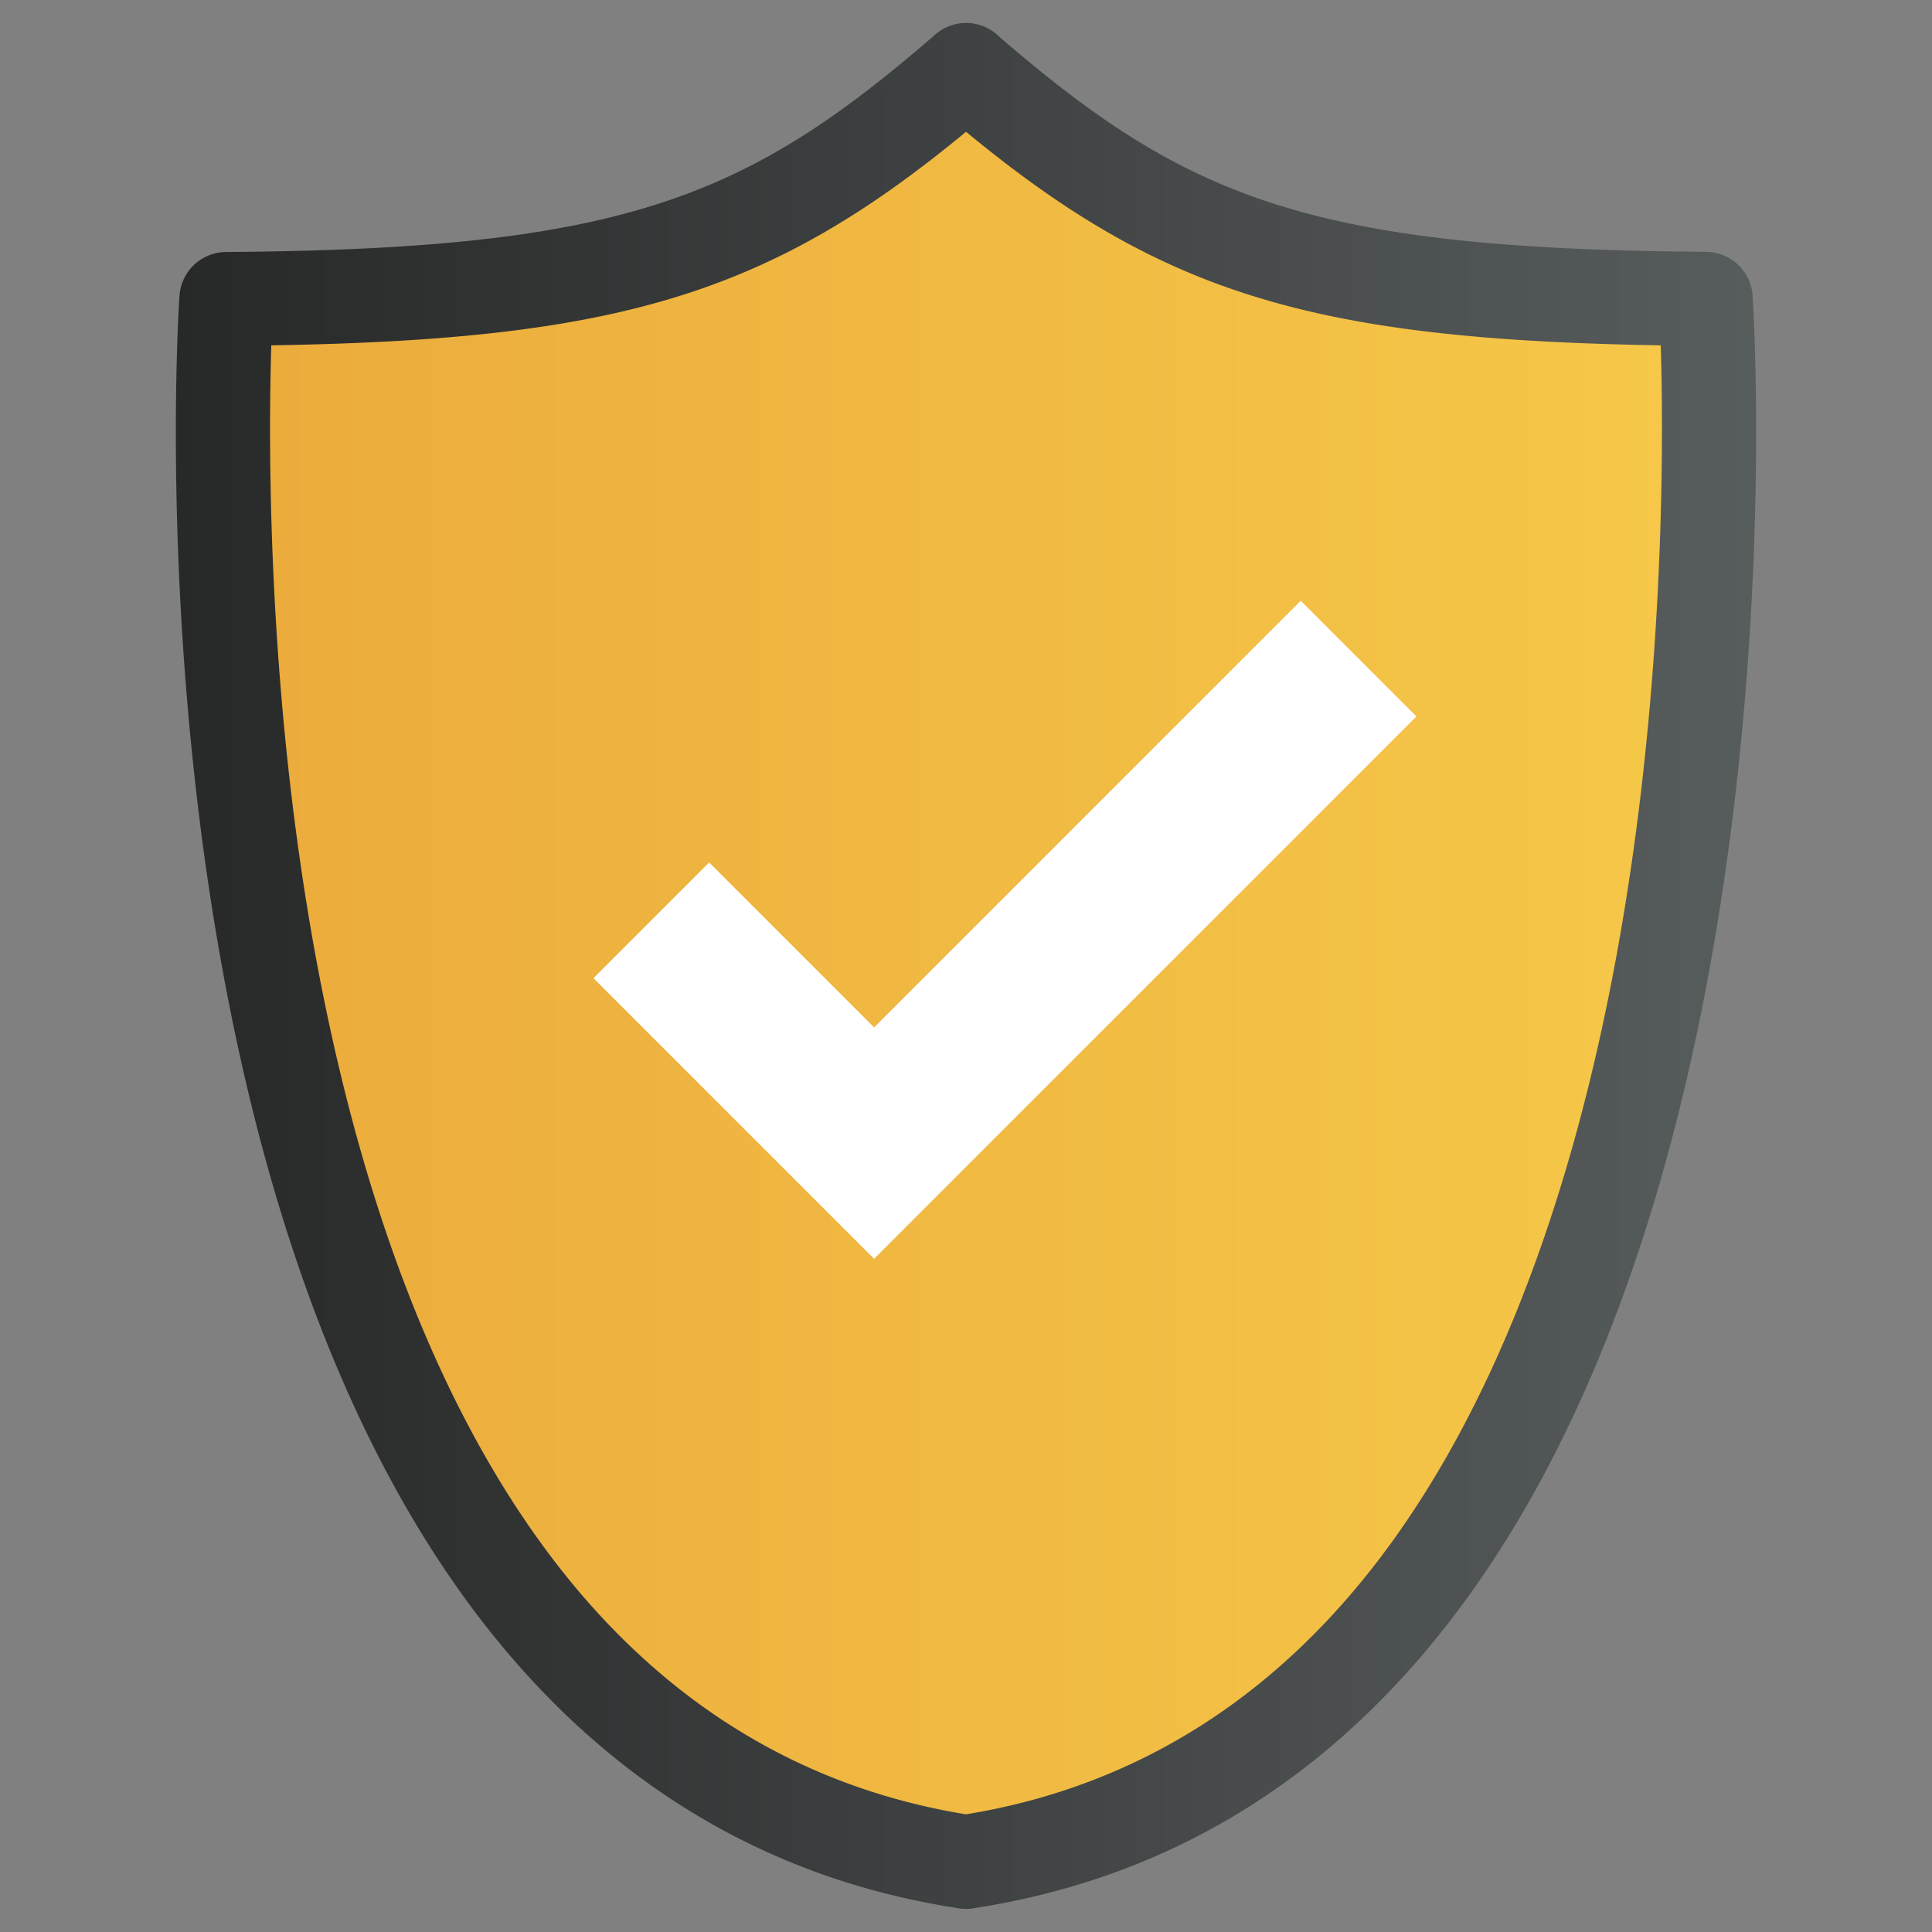
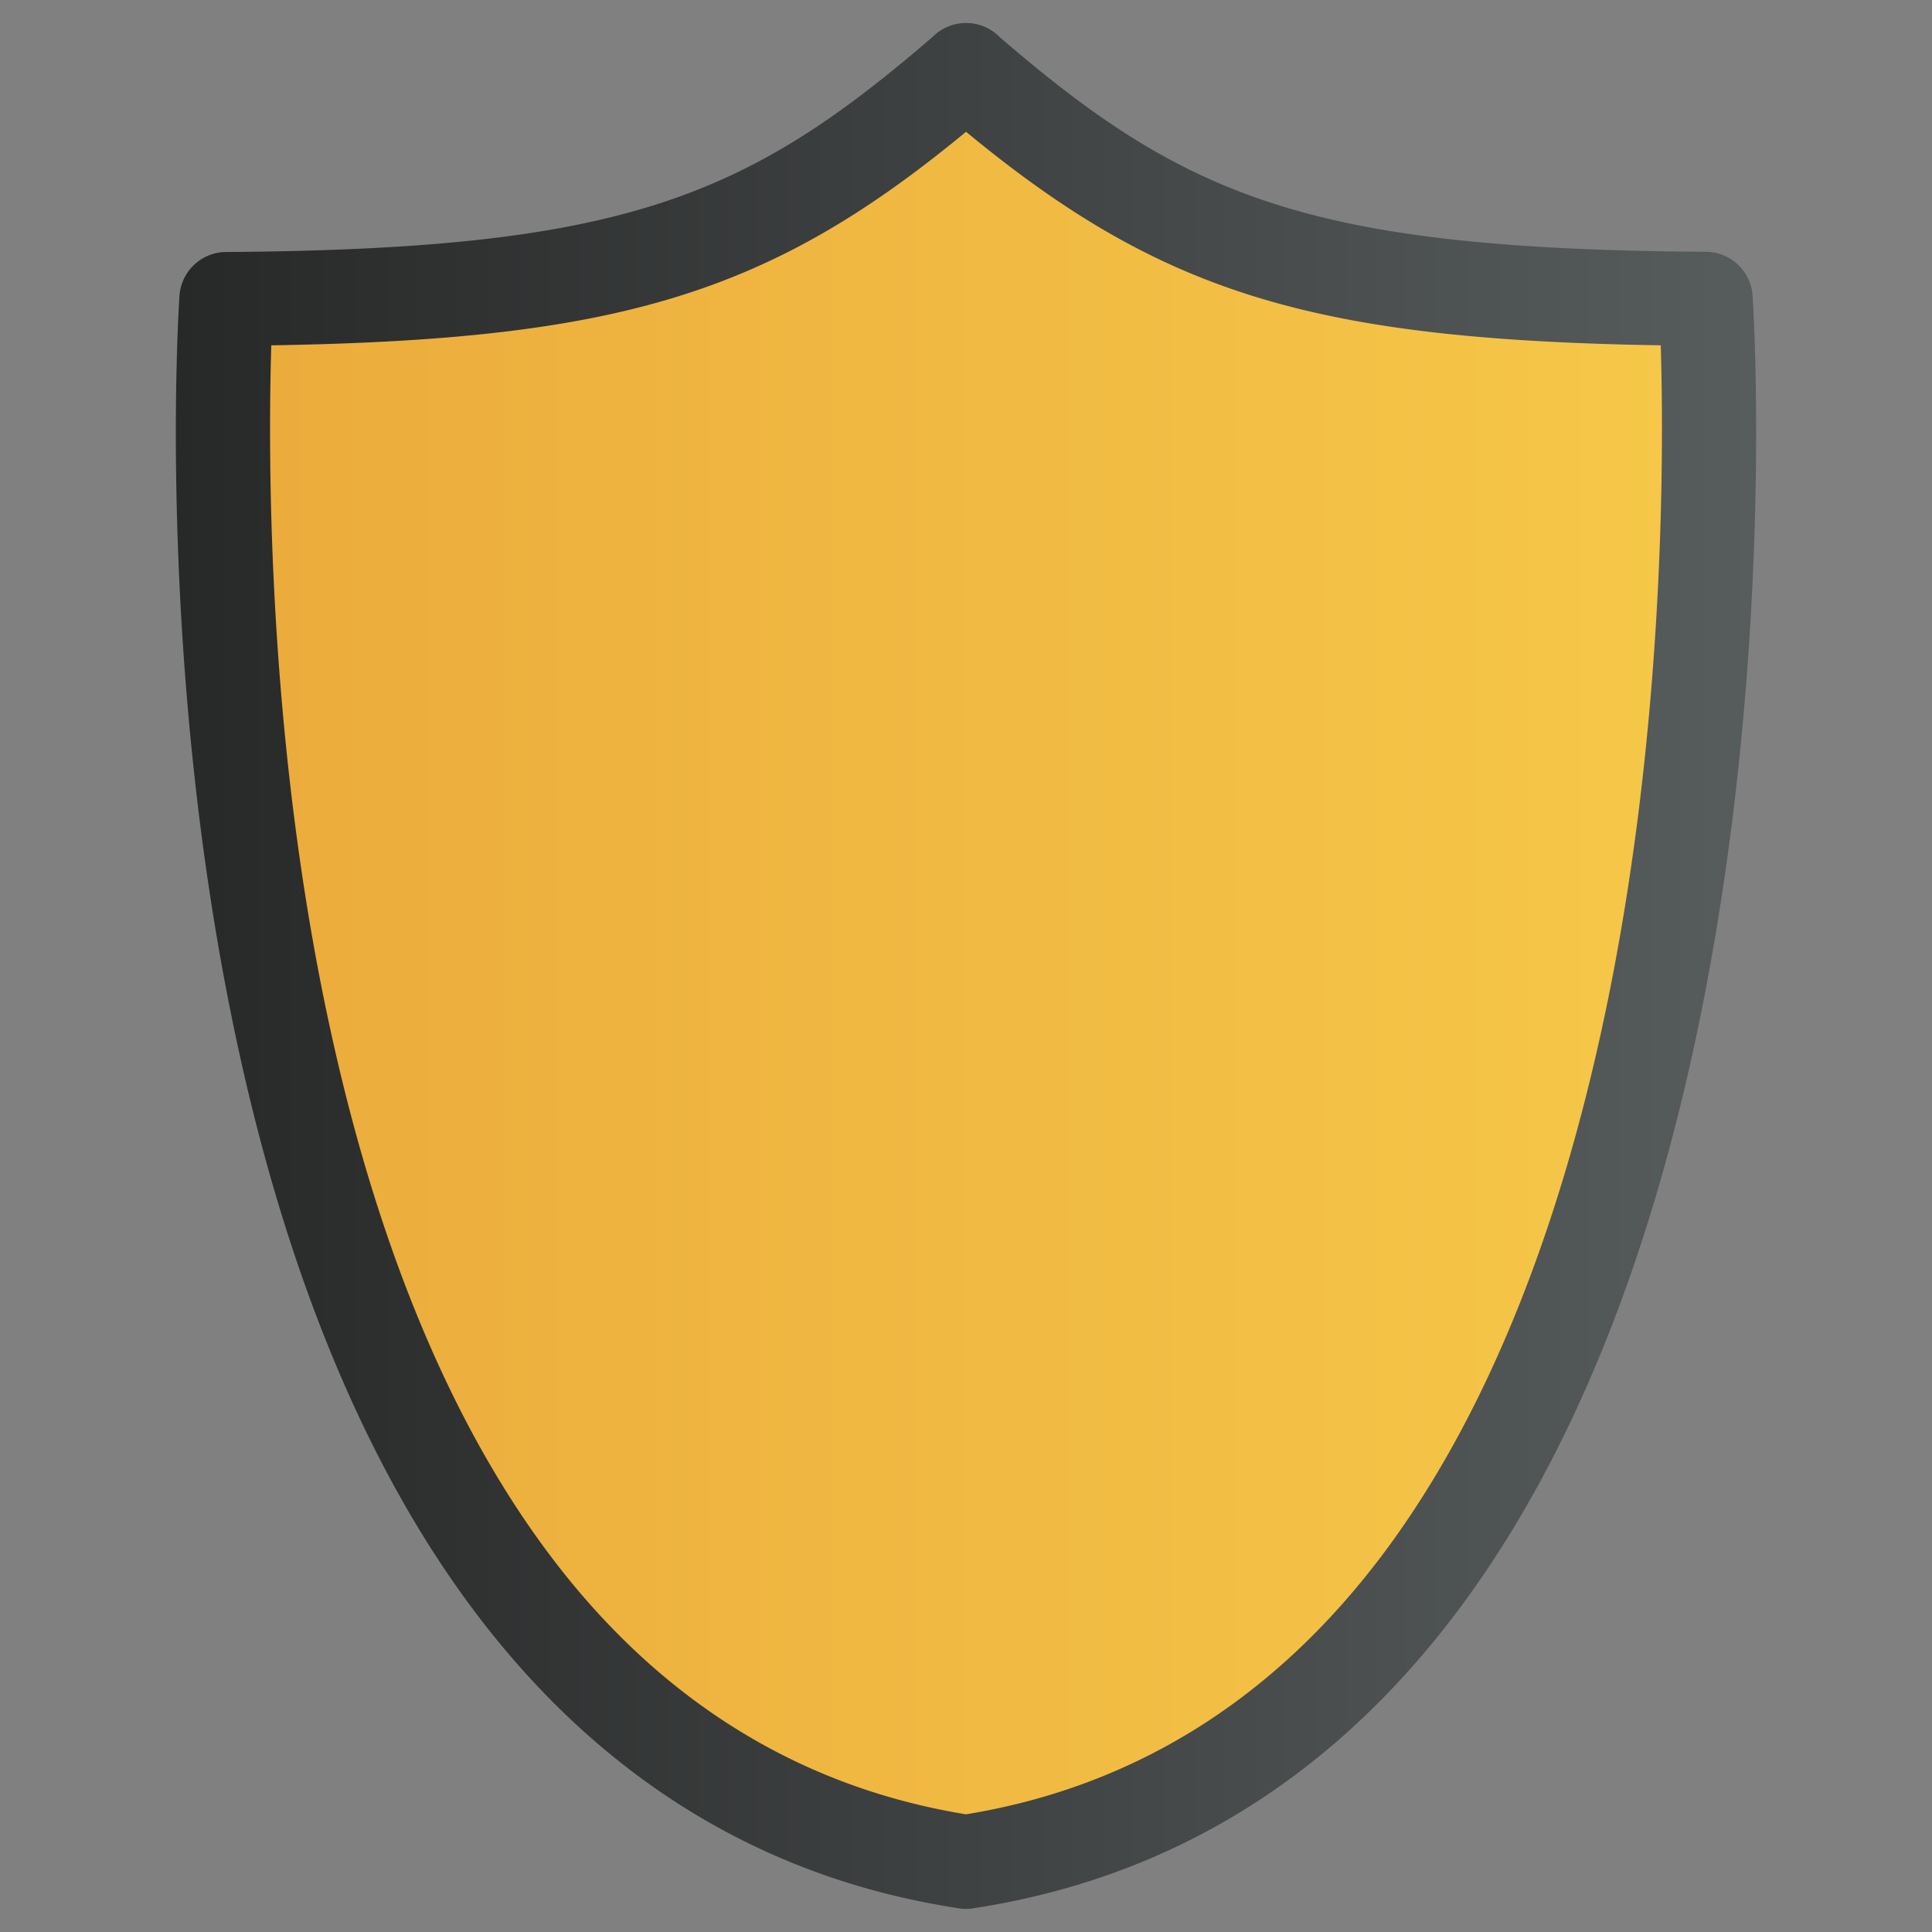
<svg xmlns="http://www.w3.org/2000/svg" id="Layer_1" data-name="Layer 1" viewBox="0 0 850.39 850.39">
  <rect x="0" y="0" width="850.39" height="850.39" fill="#808080" stroke="none" />
  <defs>
    <style>.cls-1{fill:url(#linear-gradient);}.cls-2{fill:url(#linear-gradient-2);}.cls-3{fill:#fff;}</style>
    <linearGradient id="linear-gradient" x1="98.14" y1="425.19" x2="752.25" y2="425.19" gradientUnits="userSpaceOnUse">
      <stop offset="0" stop-color="#ebab3c" />
      <stop offset="1" stop-color="#f6c848" />
    </linearGradient>
    <linearGradient id="linear-gradient-2" x1="77.39" y1="425.2" x2="773" y2="425.2" gradientUnits="userSpaceOnUse">
      <stop offset="0" stop-color="#272828" />
      <stop offset="1" stop-color="#575c5d" />
    </linearGradient>
  </defs>
  <path class="cls-1" d="M750.8,131.59C574.15,130.37,514.6,108.25,425.26,31v-.1l-.06.05-.06-.05V31c-89.35,77.29-148.9,99.41-325.55,100.63,0,0-42,631.88,325.55,687.92v0h.12v0C792.78,763.47,750.8,131.59,750.8,131.59Z" />
  <path class="cls-2" d="M425.13,840.21a20.71,20.71,0,0,1-4.09-.41C331.9,826,258.34,779,202.37,700.37c-43.88-61.69-76.87-142.94-98.05-241.49C68.68,293,78.52,136.79,79,130.22a20.68,20.68,0,0,1,20.49-19.3C274.11,109.7,328.22,87.29,410.77,16a20.46,20.46,0,0,1,5.82-4l.48-.21a20.7,20.7,0,0,1,23,4.58c82.28,70.92,136.53,93.26,310.85,94.47a20.66,20.66,0,0,1,20.49,19.3c.44,6.57,10.28,162.77-25.36,328.66-21.18,98.55-54.16,179.8-98.05,241.49C592,779.07,518.45,826,429.28,839.81A18,18,0,0,1,425.13,840.21ZM119.41,152c-1.43,46.55-2,171.42,25.52,298.93,20,92.83,50.76,168.78,91.36,225.73C285,745.1,348.59,786.09,425.2,798.59c76.6-12.5,140.15-53.49,188.91-121.89,40.59-57,71.33-132.9,91.36-225.73C733,323.46,732.41,198.59,731,152c-153.22-2.53-219.59-22.8-305.78-94C339,129.24,272.63,149.51,119.41,152ZM425.14,30.86h0Z" />
-   <polygon class="cls-3" points="623.46 315.35 572.53 264.43 384.74 452.23 312.14 379.64 261.22 430.56 333.81 503.15 384.74 554.08 435.66 503.15 435.66 503.15 623.46 315.35" />
</svg>